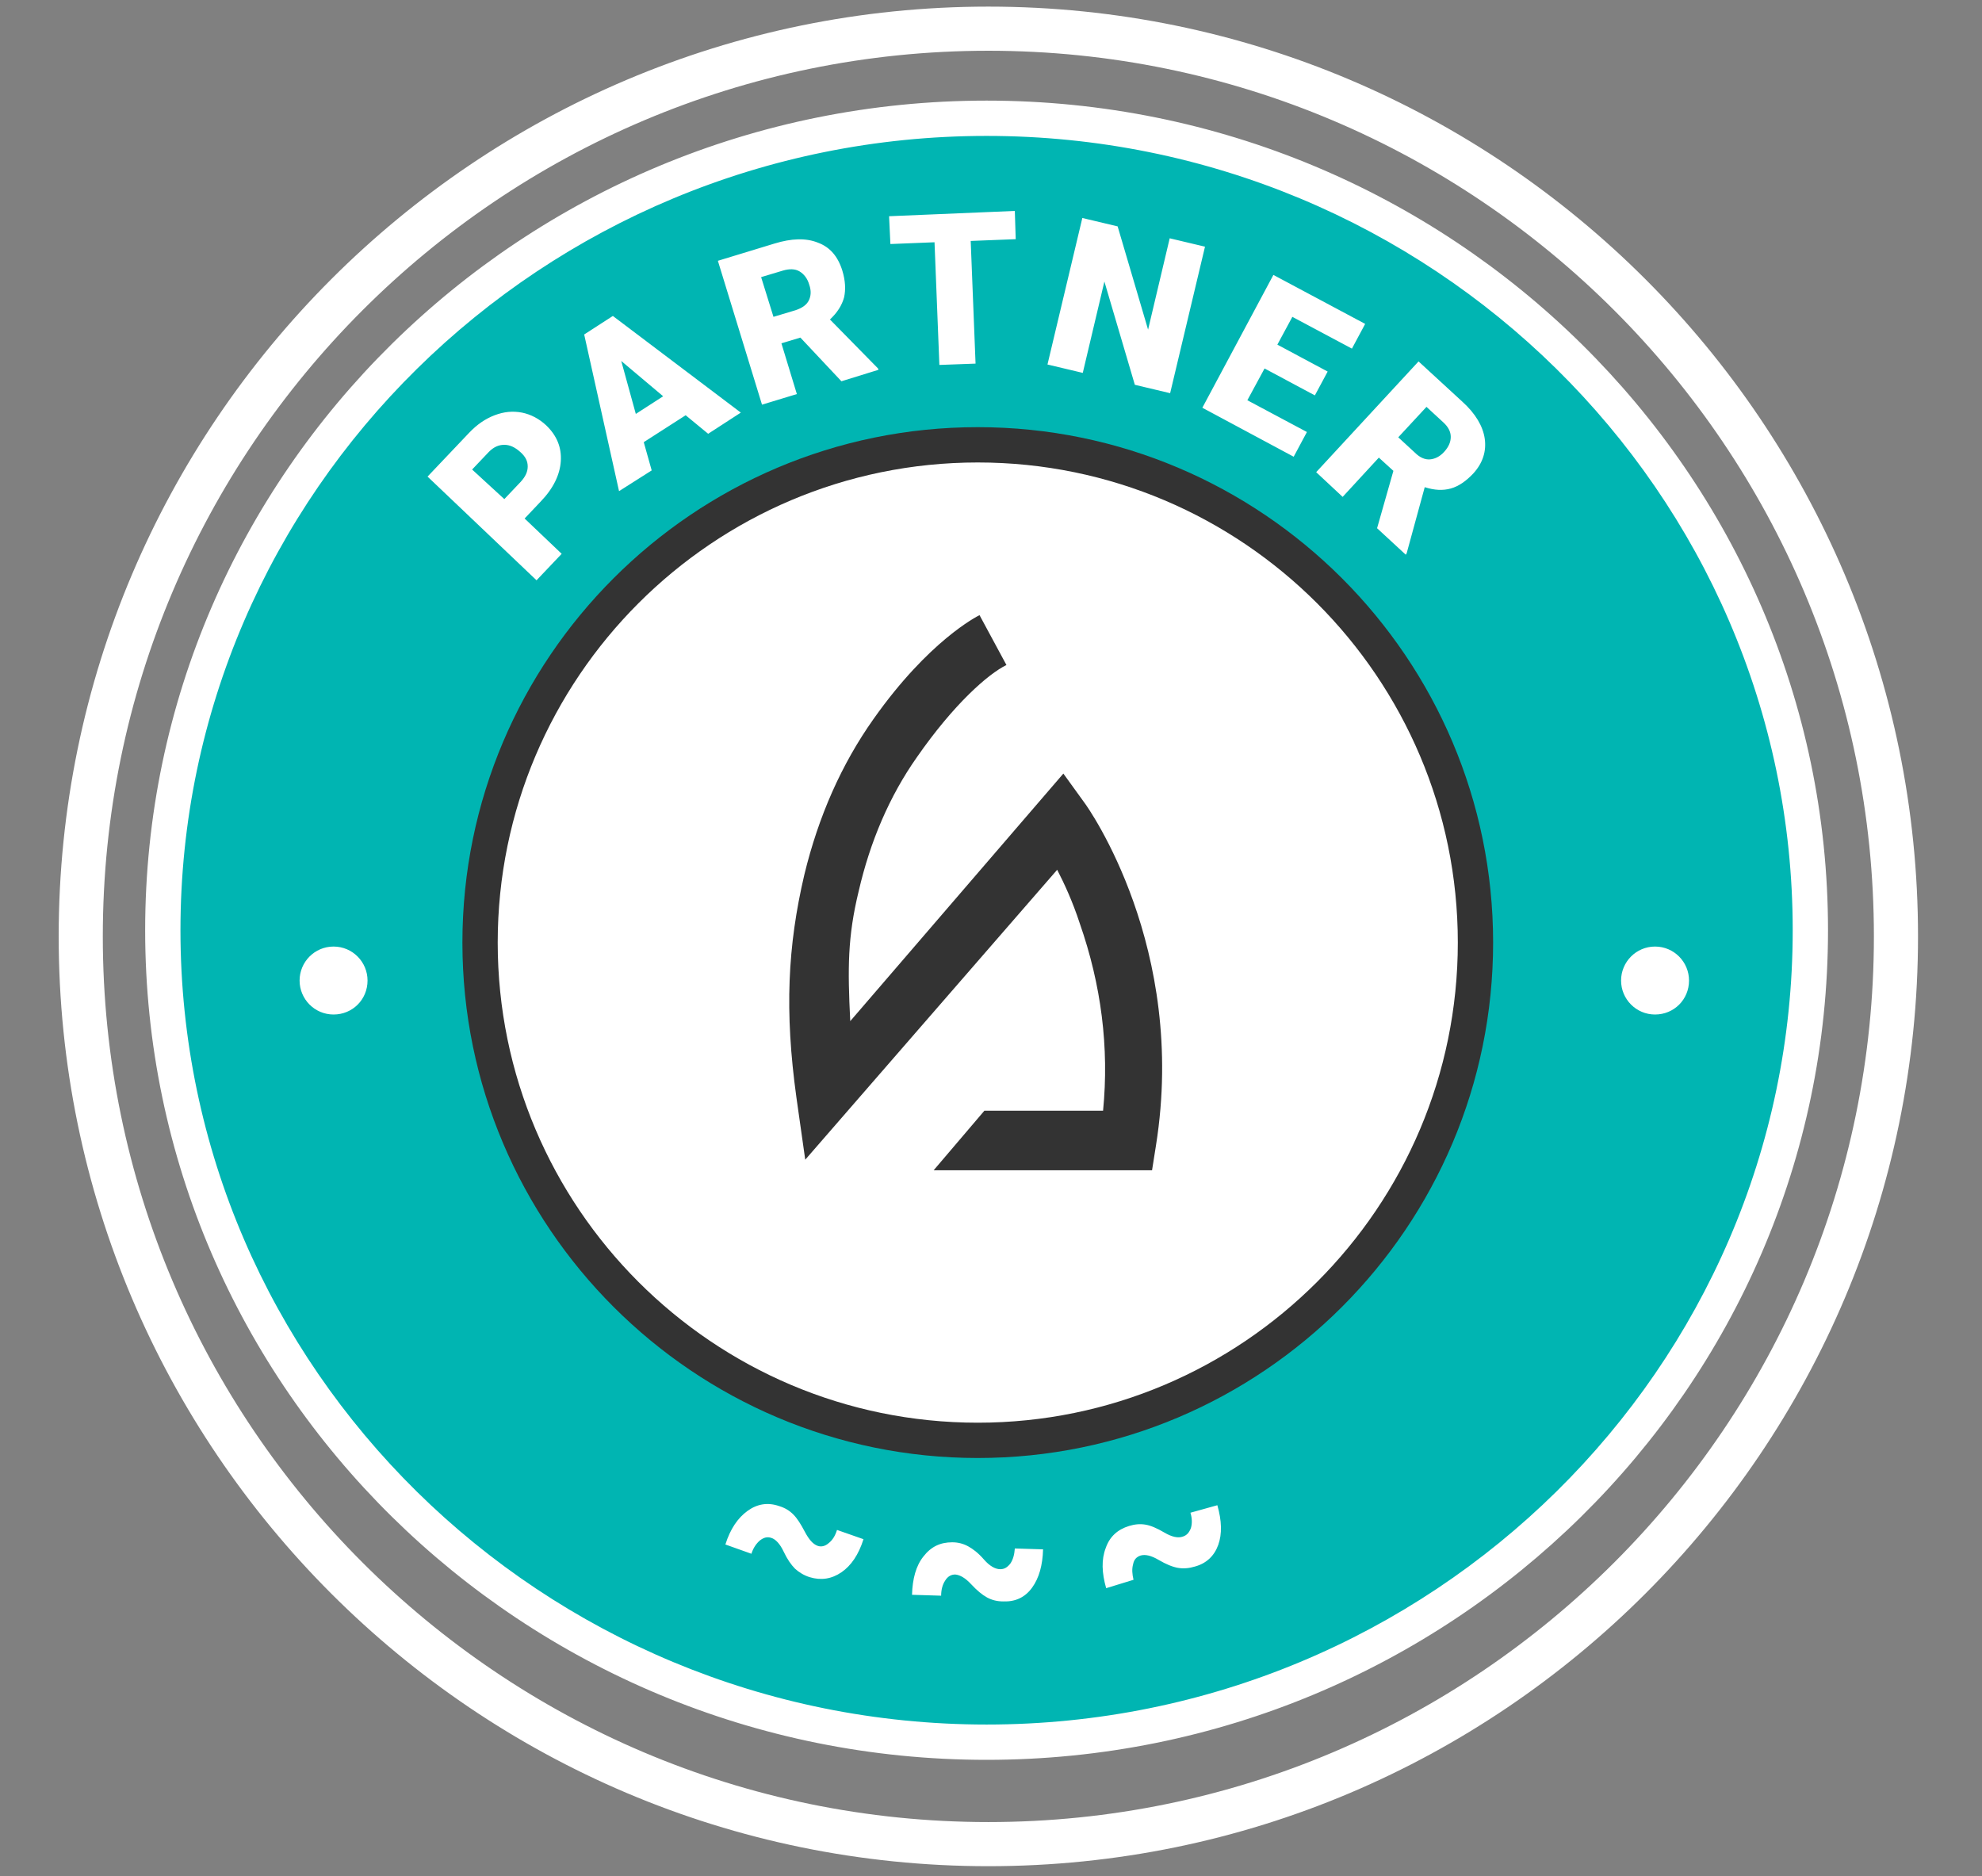
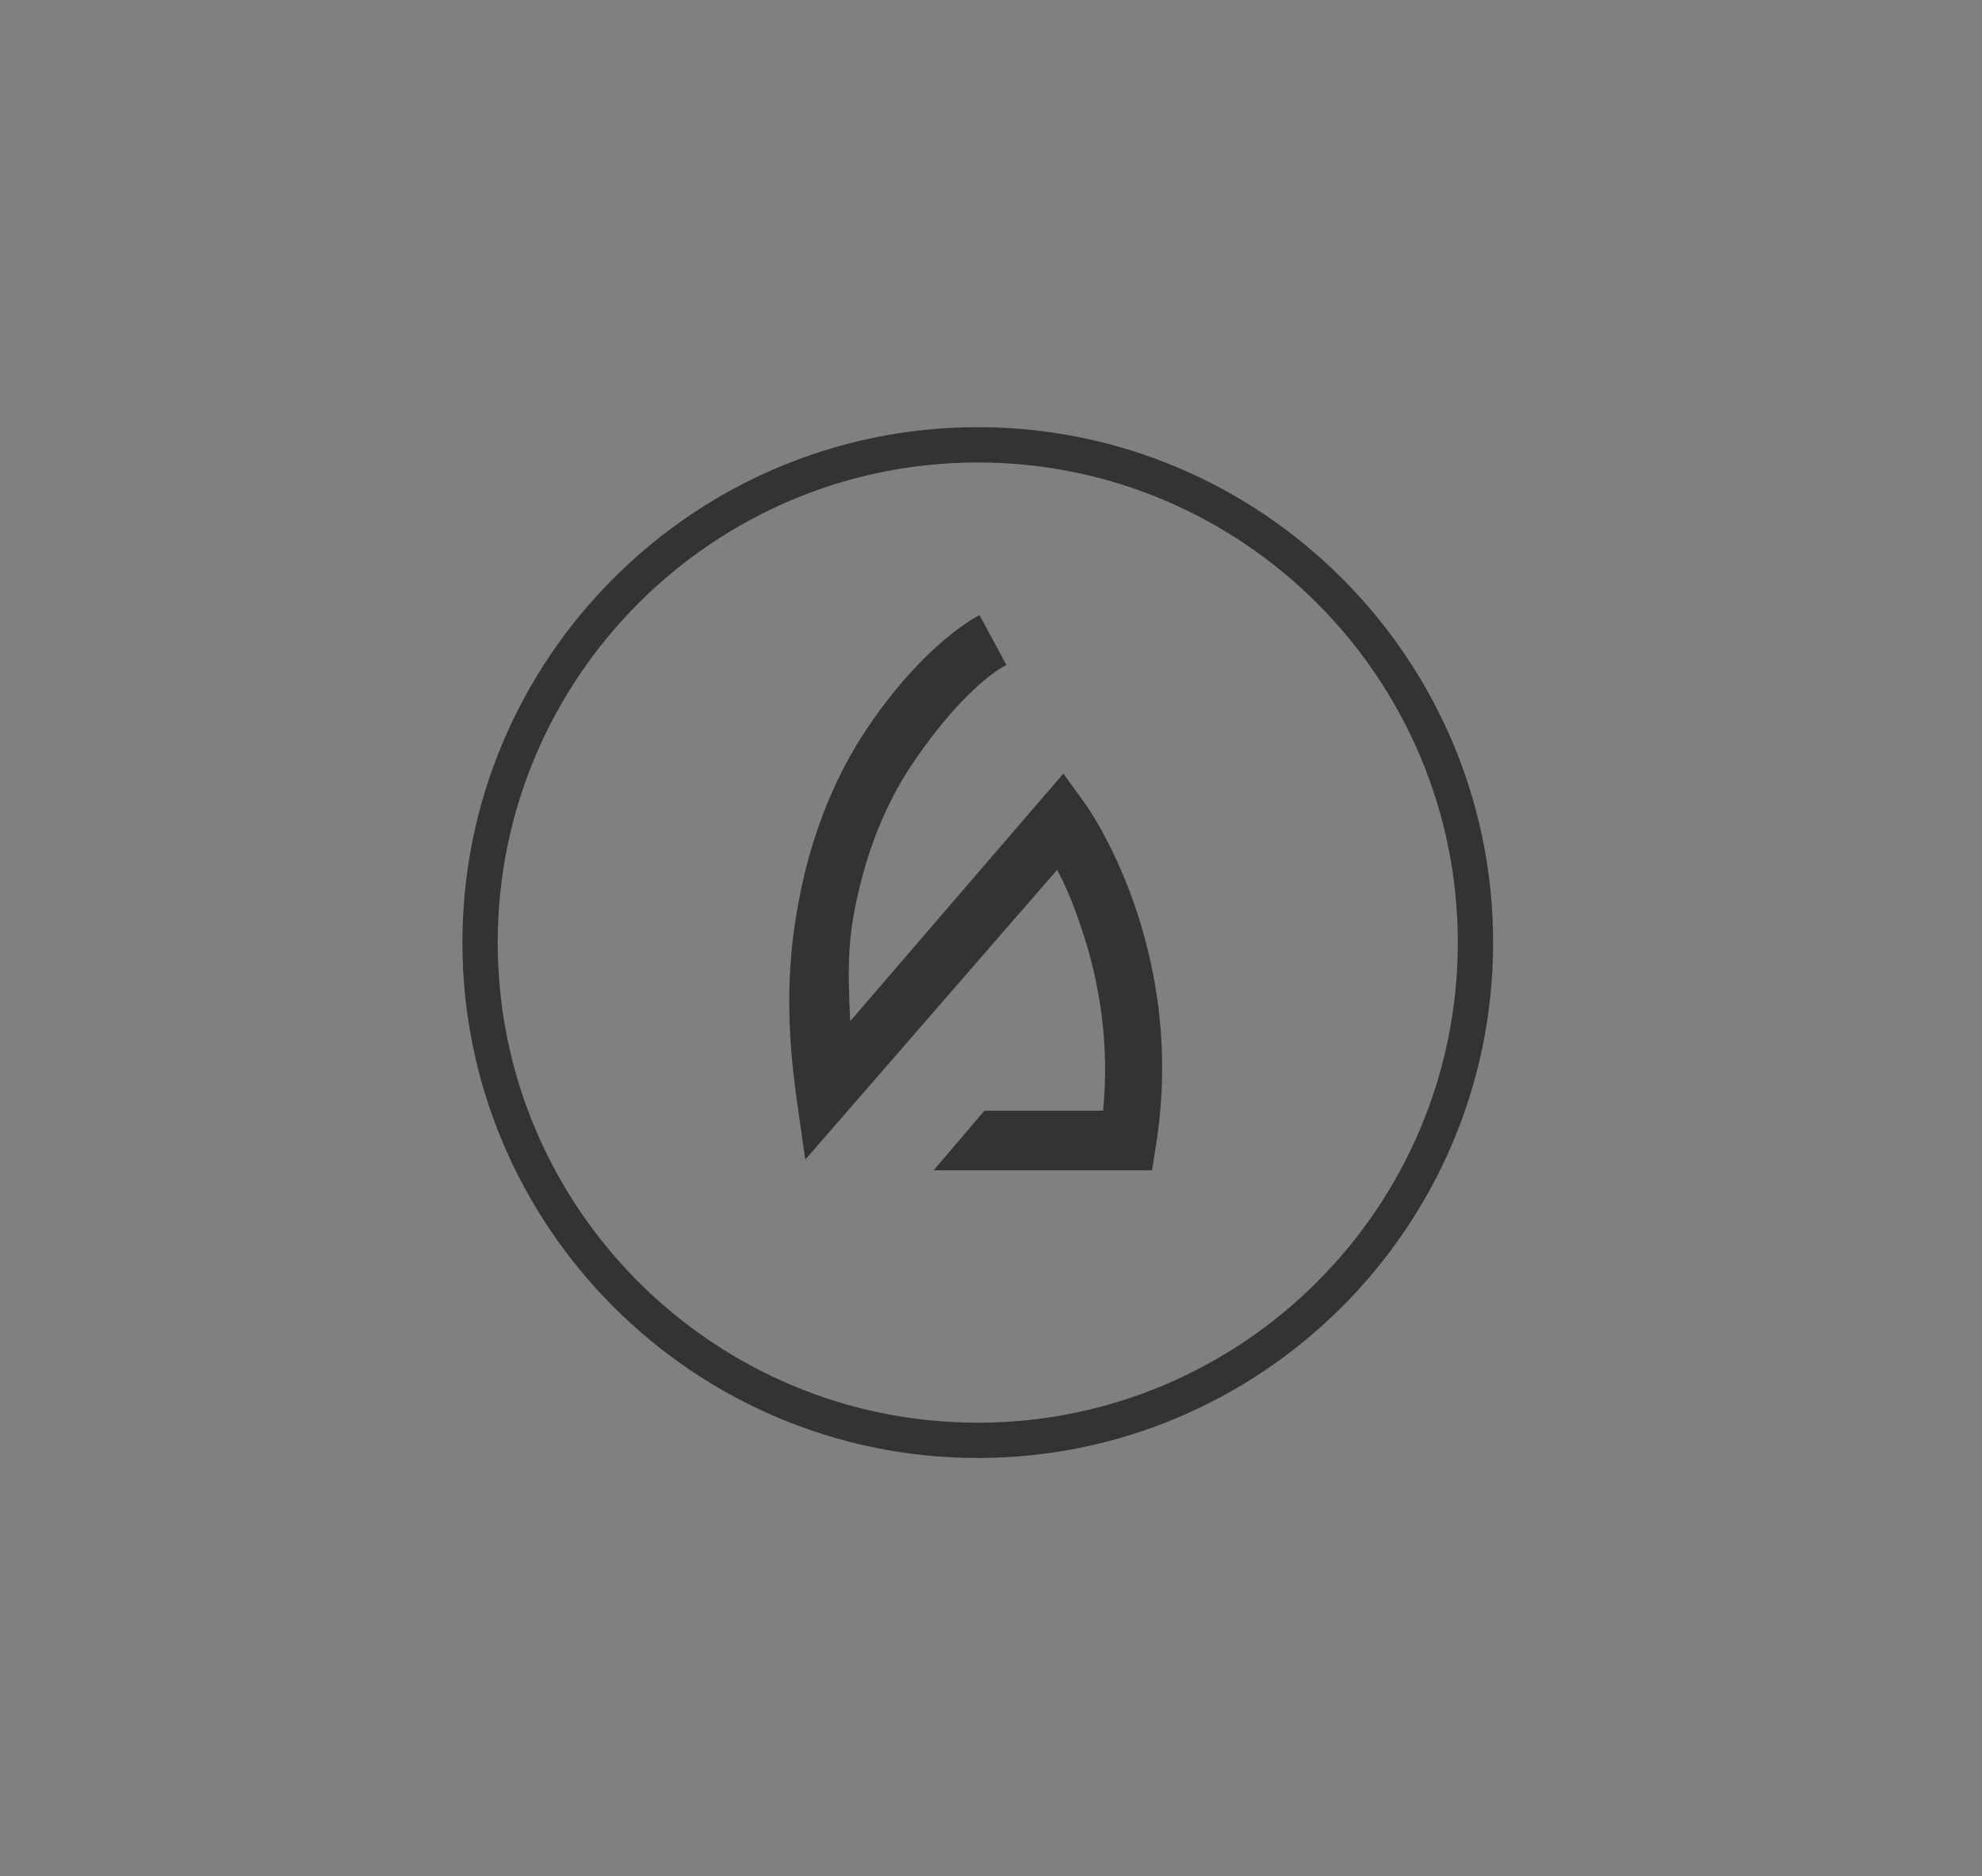
<svg xmlns="http://www.w3.org/2000/svg" version="1.1" id="Ebene_1" x="0px" y="0px" viewBox="0 0 449.2 425.2" enable-background="new 0 0 449.2 425.2" xml:space="preserve">
  <rect x="0" y="0" width="449.2" height="425.2" fill="#808080" stroke="none" />
  <g>
-     <path fill="#00B5B2" d="M410.3,210.8c0,101.5-83.7,184-186.7,184c-102.9,0-186.7-82.5-186.7-184c0-101.4,83.7-184,186.7-184   C326.5,26.8,410.3,109.3,410.3,210.8z" />
-     <path fill="#FFFFFF" d="M223.6,22.8c-105.1,0-190.7,84.3-190.7,188s85.5,188,190.7,188c105.1,0,190.7-84.3,190.7-188   S328.8,22.8,223.6,22.8z M223.6,390.8c-100.7,0-182.7-80.7-182.7-180c0-99.2,82-180,182.7-180s182.7,80.7,182.7,180   C406.3,310,324.4,390.8,223.6,390.8z M122.5,113.7c2.9-3,4.4-6.1,4.6-9.2c0.2-3.1-0.9-5.8-3.3-8.1c-1.6-1.5-3.5-2.5-5.5-2.9   c-2.1-0.4-4.1-0.2-6.2,0.6c-2.1,0.8-4,2.1-5.8,4l-9.4,9.9l24.7,23.5l5.7-6l-8.4-8L122.5,113.7z M114.3,113.1l-7.3-6.7l3.8-4   c1.1-1.1,2.2-1.6,3.5-1.6s2.5,0.6,3.7,1.7c1.1,1,1.6,2,1.6,3.2c0,1.2-0.5,2.3-1.6,3.5L114.3,113.1z M138.9,71.6l-6.5,4.2l7.9,35.5   l7.4-4.7l-1.8-6.4l9.5-6.1l5.1,4.2l7.4-4.8L138.9,71.6z M144.1,93.8l-3.3-12l9.5,8L144.1,93.8z M188.1,72.4c1.7-1.6,2.7-3.2,3.2-5   c0.4-1.8,0.3-3.8-0.4-6.1c-1-3.2-2.8-5.3-5.5-6.3c-2.7-1.1-6-1-9.9,0.2l-12.8,3.9l10,32.6l7.9-2.4l-3.5-11.5l4.3-1.3l9.3,9.9   l8.4-2.6l-0.1-0.3L188.1,72.4z M183.3,68.1c-0.5,1-1.5,1.7-3,2.2l-5,1.5l-2.8-9l5-1.5c1.4-0.4,2.7-0.4,3.7,0.2s1.8,1.6,2.2,3   C183.9,65.9,183.8,67.1,183.3,68.1z M211.8,54.9l-10,0.4l-0.3-6.3l28.5-1.2l0.2,6.4L220,54.6l1.1,27.8l-8.2,0.3L211.8,54.9z    M250.3,63.8l-4.9,20.7l-8-1.9l7.9-33.2l8,1.9l6.9,23.4l4.9-20.7l8,1.9l-7.9,33.2l-8-1.9L250.3,63.8z M286.6,83.5l-3.9,7.2   l13.5,7.2l-3,5.6l-20.7-11.1l16.1-30.1l20.8,11.1l-3,5.6l-13.5-7.2l-3.4,6.3l11.4,6.1l-2.9,5.4L286.6,83.5z M331.4,91l-9.9-9.1   L298.3,107l6,5.6l8.2-8.9l3.3,3l-3.7,13l6.5,6l0.2-0.3l4.1-15c2.2,0.7,4.1,0.8,5.9,0.3c1.8-0.5,3.5-1.7,5.1-3.4   c2.2-2.4,3-5.1,2.6-7.9C336.1,96.6,334.4,93.7,331.4,91z M327.3,102.4c-1,1.1-2.1,1.6-3.2,1.7c-1.1,0.1-2.3-0.4-3.4-1.5l-3.8-3.5   l6.4-6.9l3.8,3.5c1.1,1,1.7,2.1,1.7,3.3S328.3,101.3,327.3,102.4z M275.9,341.1c1,3.5,1.1,6.5,0.2,9c-0.9,2.5-2.7,4.2-5.3,4.9   c-1.3,0.4-2.6,0.5-3.8,0.3c-1.2-0.2-2.7-0.8-4.4-1.8s-3-1.3-4.1-1c-0.9,0.3-1.5,0.9-1.7,2c-0.3,1.1-0.2,2.2,0.1,3.5l-6.2,1.9   c-1-3.5-1.1-6.5-0.1-9.1c0.9-2.6,2.7-4.2,5.3-5c1.3-0.4,2.5-0.5,3.7-0.3s2.6,0.8,4.3,1.8s3.1,1.3,4.2,0.9c0.9-0.3,1.4-0.9,1.8-1.9   c0.3-1,0.3-2.2-0.1-3.5L275.9,341.1z M230,350.9l6.4,0.2c-0.1,3.6-0.9,6.5-2.5,8.7c-1.6,2.2-3.8,3.2-6.5,3.1   c-1.4,0-2.6-0.3-3.7-0.9c-1.1-0.6-2.3-1.6-3.6-3c-1.3-1.4-2.5-2.1-3.6-2.2c-0.9,0-1.7,0.4-2.3,1.4c-0.6,0.9-0.9,2.1-0.9,3.4   l-6.6-0.2c0.1-3.6,0.9-6.6,2.6-8.7c1.7-2.2,3.8-3.2,6.5-3.2c1.3,0,2.5,0.3,3.6,0.9c1.1,0.6,2.3,1.5,3.6,3c1.3,1.5,2.6,2.2,3.7,2.2   c0.9,0,1.6-0.4,2.3-1.3C229.6,353.4,229.9,352.3,230,350.9z M189.7,346.7l6,2.1c-1.1,3.5-2.8,6-5,7.5c-2.2,1.5-4.6,1.9-7.2,1.1   c-1.3-0.4-2.4-1.1-3.3-1.9c-0.9-0.9-1.8-2.2-2.6-3.9c-0.8-1.7-1.8-2.8-2.8-3.1c-0.9-0.3-1.7-0.1-2.6,0.6c-0.8,0.7-1.5,1.7-1.9,3   l-5.9-2.1c1.1-3.5,2.8-6,5-7.6c2.2-1.6,4.6-2,7.2-1.1c1.3,0.4,2.3,1,3.2,1.9c0.9,0.9,1.7,2.2,2.6,3.9c0.9,1.7,1.8,2.8,2.9,3.2   c0.8,0.3,1.7,0.1,2.5-0.6C188.7,349,189.3,348,189.7,346.7z M83.3,222.2c0,4.3-3.4,7.7-7.7,7.7c-4.3,0-7.7-3.5-7.7-7.7   c0-4.2,3.4-7.7,7.7-7.7C79.9,214.5,83.3,218,83.3,222.2z M382.8,222.2c0,4.3-3.4,7.7-7.7,7.7c-4.3,0-7.7-3.5-7.7-7.7   c0-4.2,3.4-7.7,7.7-7.7C379.4,214.5,382.8,218,382.8,222.2z M224,1.5C107.8,1.5,13.3,96,13.3,212.2S107.8,422.9,224,422.9   s210.7-94.5,210.7-210.7S340.2,1.5,224,1.5z M224,412.9c-110.7,0-200.7-90-200.7-200.7S113.3,11.5,224,11.5s200.7,90,200.7,200.7   S334.7,412.9,224,412.9z" />
-     <path fill="#FFFFFF" d="M334.4,213.6c0,62.3-50.5,112.8-112.8,112.8s-112.8-50.5-112.8-112.8s50.5-112.8,112.8-112.8   C283.9,100.8,334.4,151.3,334.4,213.6z" />
    <path fill="#333333" d="M221.6,96.8c-64.4,0-116.8,52.4-116.8,116.8s52.4,116.8,116.8,116.8S338.4,278,338.4,213.6   S286,96.8,221.6,96.8z M221.6,322.4c-60,0-108.8-48.8-108.8-108.8s48.8-108.8,108.8-108.8s108.8,48.8,108.8,108.8   C330.4,273.6,281.6,322.4,221.6,322.4z M245.7,181.8c1,1.3,23.4,33,16.3,77.7l-0.9,5.7h-49.5l11.5-13.5H250   c1.4-14.3-0.4-28.5-5.3-42.5c-1.6-4.9-3.5-9-5.1-12.1l-57.1,65.7l-2-14.1c-2.7-19.5-2-34.3,1.8-50.5c3.2-13.2,8.4-25,15.7-35.3   c12.5-17.7,23.4-23.2,24-23.5l6.1,11.3c-4.1,2-11.9,8.8-20.3,20.9c-6.2,8.8-10.6,19.1-13.2,30.4c-2.5,10.3-2.5,17.4-1.9,29.4   l48.3-56.1L245.7,181.8z" />
  </g>
</svg>